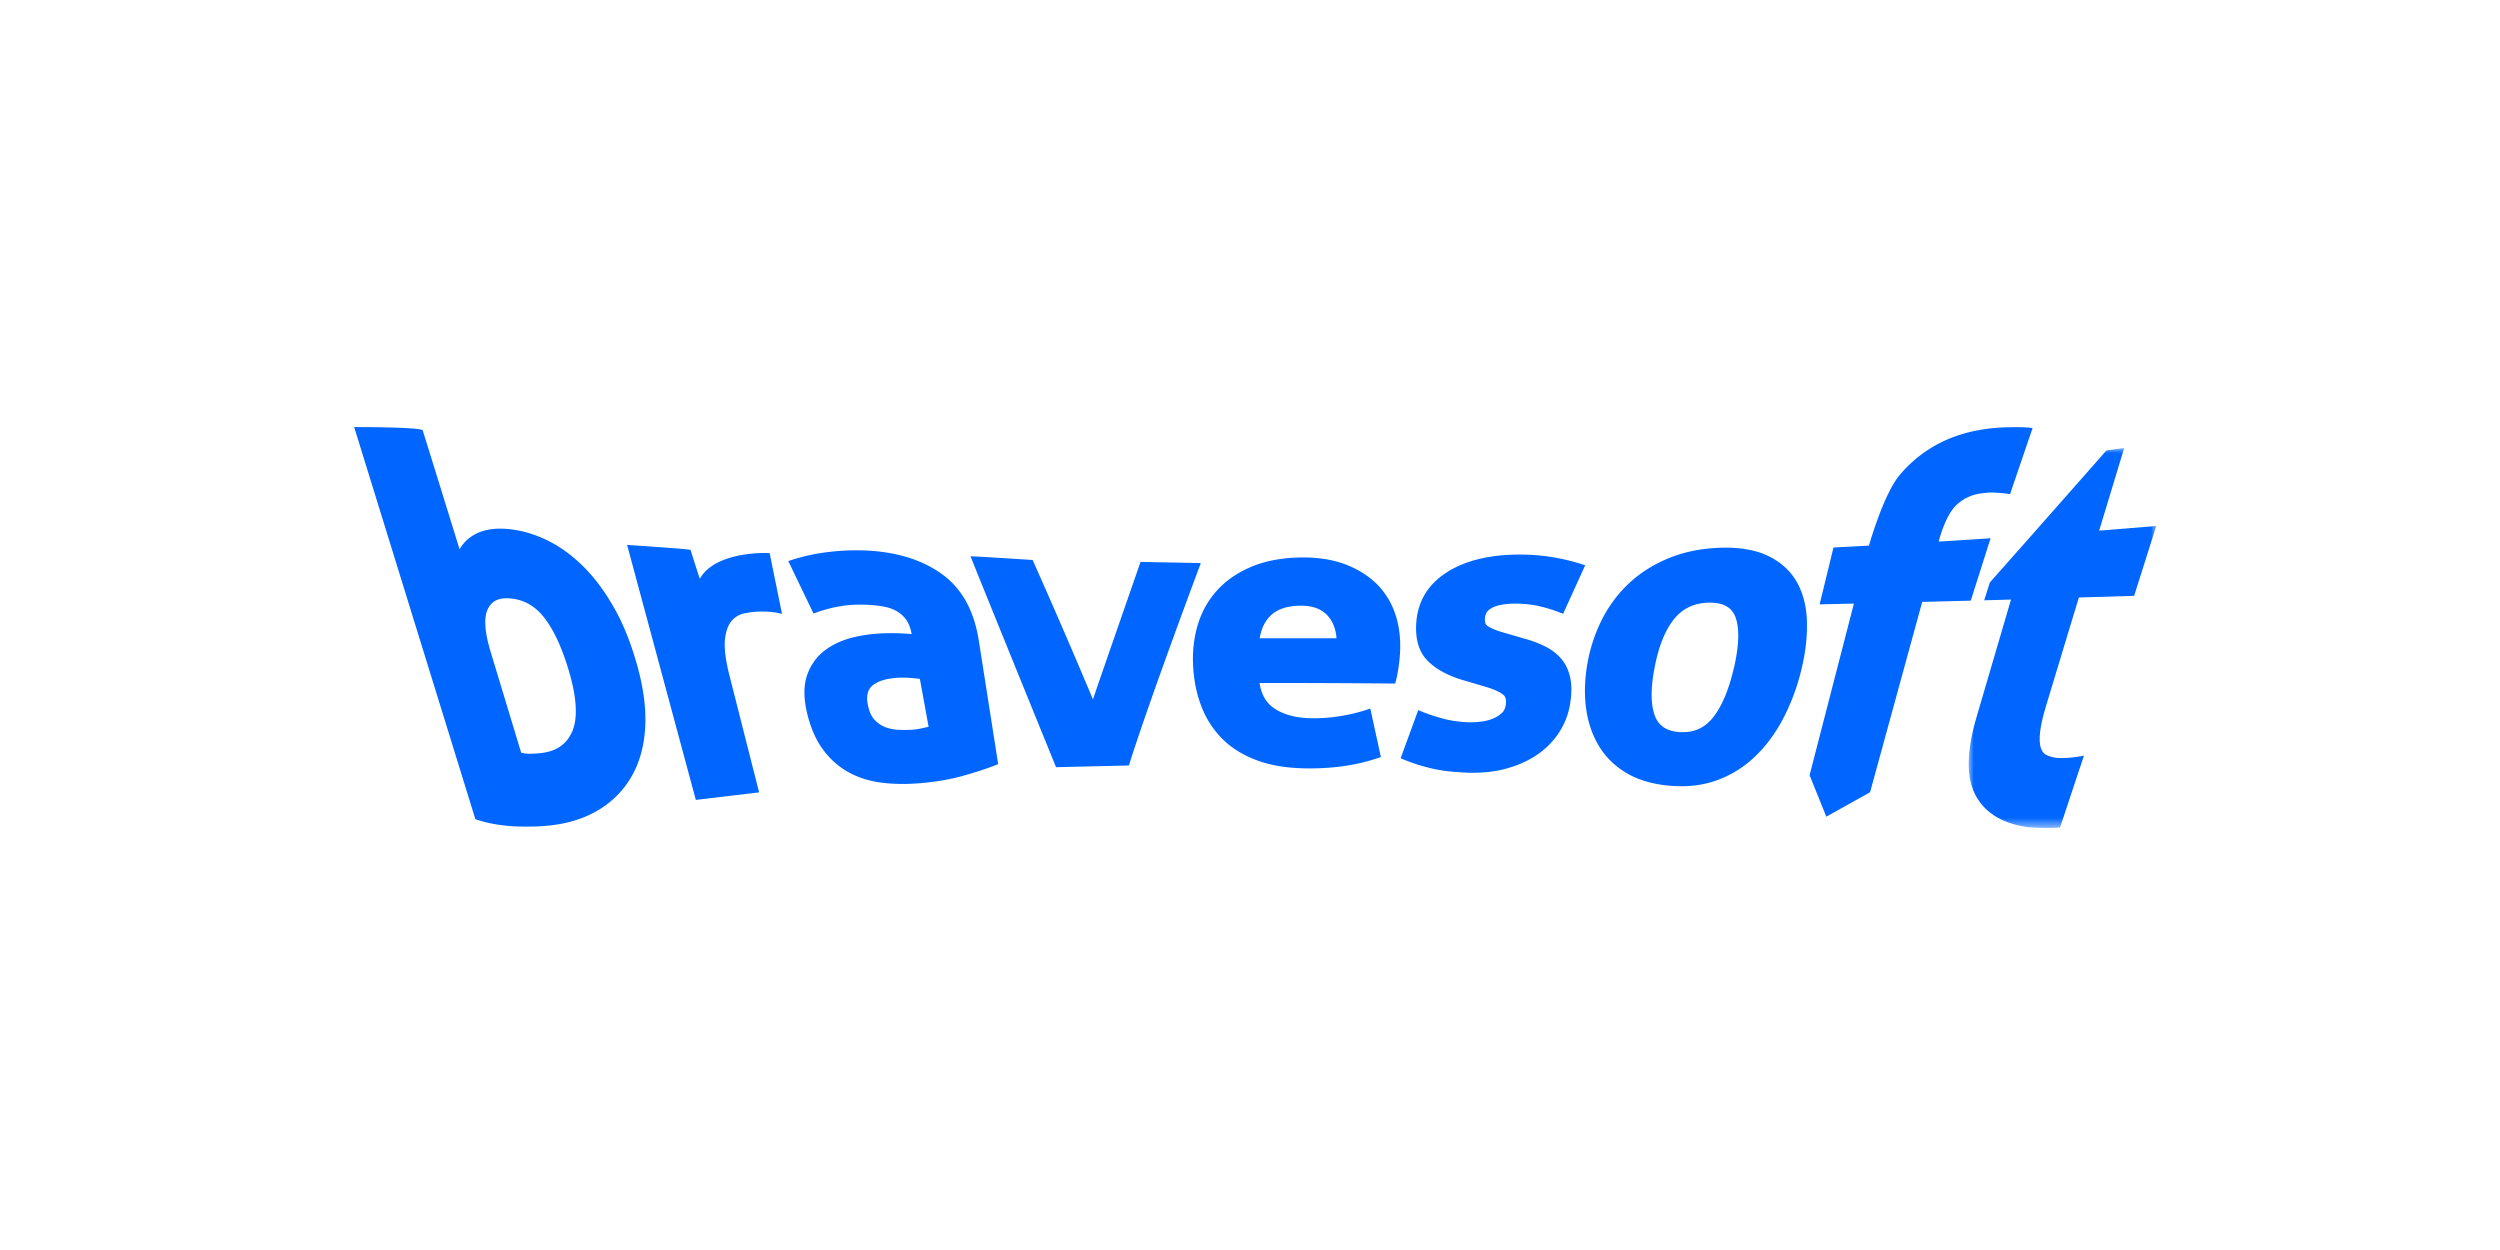
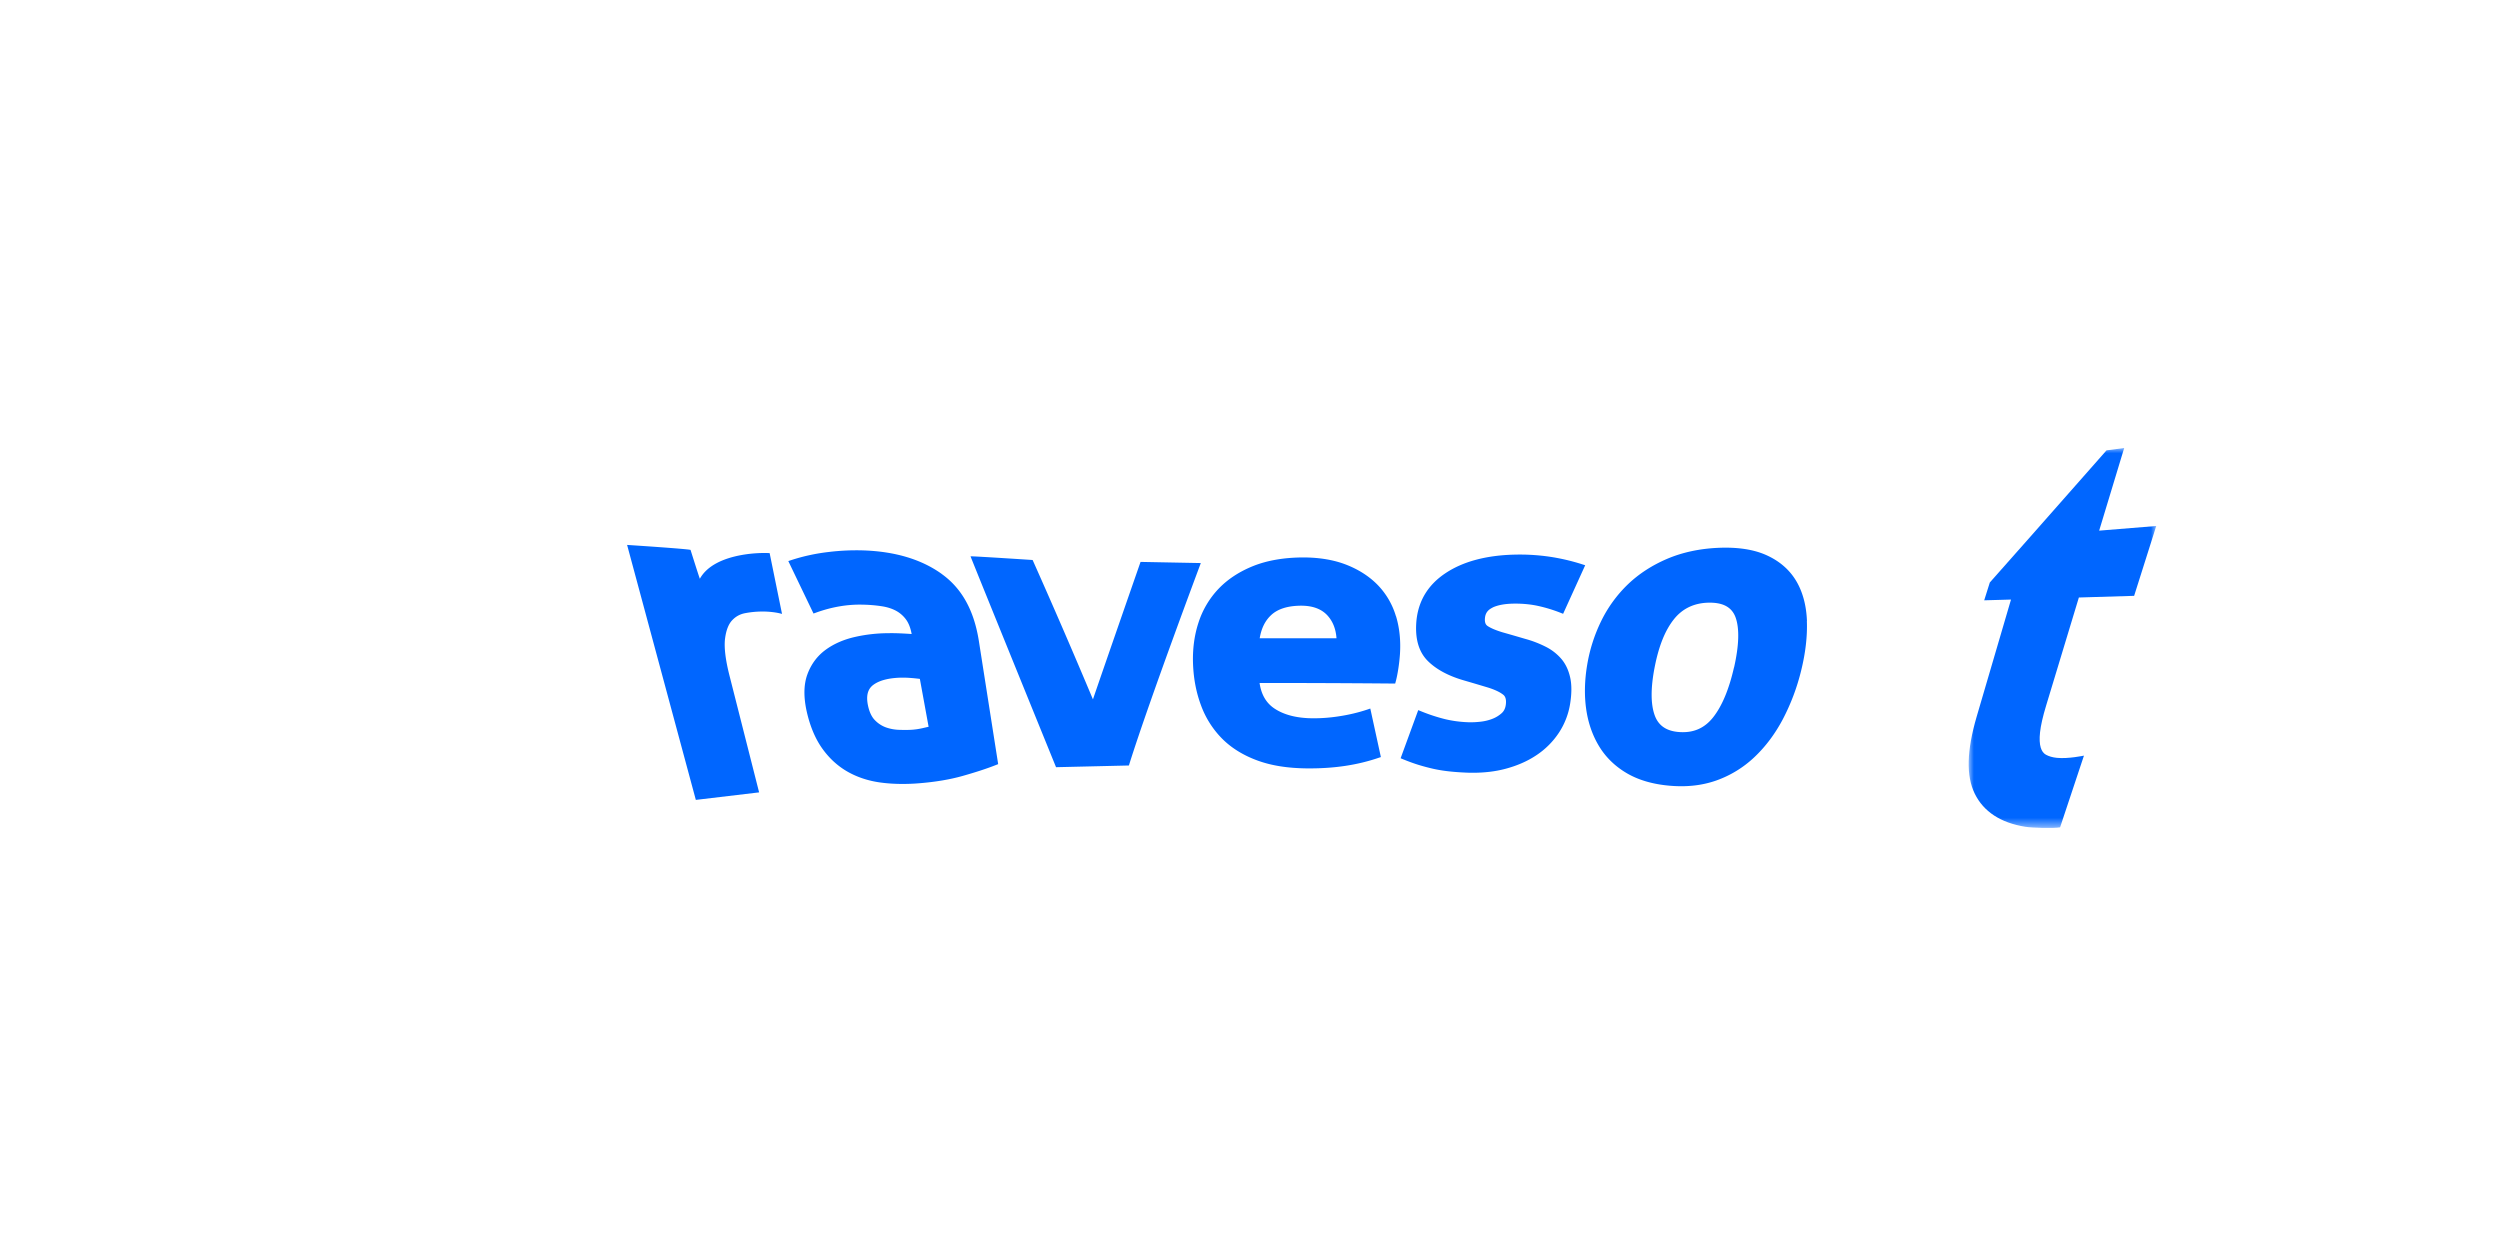
<svg xmlns="http://www.w3.org/2000/svg" xmlns:xlink="http://www.w3.org/1999/xlink" width="240" height="120" viewBox="0 0 240 120">
  <defs>
    <path id="a" d="M0 0h18.008v36.475H0z" />
  </defs>
  <g fill="none" fill-rule="evenodd">
-     <path d="M0 0h240v120H0z" />
    <path d="M73.886 53.1c-1.454-.08-5.433.163-6.7 2.462-.122-.317-.894-2.772-.894-2.772-.42-.11-6.09-.477-6.09-.477L66.8 76.79l6.075-.722-2.841-11.198c-.393-1.542-.534-2.745-.428-3.574.104-.798.336-1.39.691-1.76.356-.374.76-.58 1.234-.672 2.084-.393 3.543.073 3.543.073l-1.188-5.834V53.1ZM88.513 69.914c-.355.08-.718.13-1.077.149-.324.015-.714.015-1.156 0a4.222 4.222 0 0 1-1.23-.233 2.787 2.787 0 0 1-1.057-.691c-.314-.314-.539-.795-.669-1.425-.19-.92-.026-1.561.508-1.962.588-.439 1.504-.676 2.726-.699h.122c.252 0 .535.012.848.039.267.022.53.05.779.08l.84 4.597c-.191.045-.401.091-.63.145h-.004Zm1.901-14.81c-1.912-1.379-4.398-2.138-7.387-2.26a21.903 21.903 0 0 0-3.46.145c-1.229.14-2.432.4-3.573.77l-.317.104 2.42 5.036.256-.092c1.474-.53 2.96-.794 4.425-.76a13.68 13.68 0 0 1 1.852.15c.535.08 1 .228 1.39.438.374.203.699.485.954.833.256.347.44.817.543 1.39v.007c-.79-.053-1.52-.092-2.173-.08-1.115 0-2.207.122-3.253.359-1.084.244-2.031.656-2.814 1.225-.81.588-1.405 1.382-1.767 2.367-.36.978-.378 2.196-.054 3.616.317 1.386.813 2.562 1.474 3.494.66.931 1.47 1.68 2.413 2.222.931.534 1.993.89 3.157 1.05.68.095 1.398.14 2.154.14.492 0 1-.018 1.523-.06 1.584-.122 3.02-.363 4.257-.714 1.252-.355 2.272-.688 3.116-1.02l.274-.107-1.851-11.809c-.462-2.94-1.623-5.047-3.559-6.44v-.004ZM115.277 54.054l-5.784-.111s-3.929 11.29-4.57 13.199a638.843 638.843 0 0 0-5.716-13.214l-.076-.168s-5.387-.355-5.96-.355c-.023 0 8.209 20.246 8.209 20.246l6.994-.164.065-.21c1.97-6.246 6.838-19.22 6.838-19.22v-.003ZM122.596 61.274h-1.665c.157-.951.516-1.677 1.089-2.215.637-.603 1.61-.909 2.894-.912h.007c1.1 0 1.947.317 2.516.939.516.569.802 1.287.867 2.188h-5.708Zm11.412-2.12a7.28 7.28 0 0 0-1.749-2.997c-.805-.824-1.825-1.48-3.031-1.95-1.184-.459-2.566-.692-4.112-.692h-.05c-1.794.008-3.379.28-4.715.806-1.348.535-2.478 1.271-3.36 2.192a8.48 8.48 0 0 0-1.943 3.28c-.401 1.229-.573 2.572-.515 3.997.057 1.42.32 2.76.786 3.982a8.867 8.867 0 0 0 2.035 3.169c.882.878 2.016 1.576 3.364 2.069 1.347.493 2.913.74 4.78.756h.233c2.44 0 4.596-.328 6.593-1.008l.24-.08-1.015-4.658-.294.1c-.824.274-1.695.484-2.592.625a15.66 15.66 0 0 1-2.635.21c-1.515-.007-2.745-.32-3.661-.924-.806-.53-1.283-1.34-1.447-2.462 4.226-.008 8.514.015 12.737.05h.282l.073-.272c.072-.278.149-.653.221-1.11.073-.463.126-.932.16-1.398.092-1.313-.034-2.554-.377-3.688l-.008.004ZM143.278 58.326c.504-.24 1.203-.37 2.085-.378.847-.008 1.657.073 2.394.244a14.12 14.12 0 0 1 2.034.627l.268.106 2.119-4.661-.325-.103a19.746 19.746 0 0 0-3.18-.73 20.025 20.025 0 0 0-3.276-.187c-2.715.065-4.944.66-6.62 1.776-1.7 1.126-2.642 2.695-2.807 4.661-.133 1.635.23 2.898 1.085 3.757.813.817 1.981 1.447 3.474 1.879.955.278 1.428.42 2.371.702.615.199 1.084.42 1.397.665.088.068.355.275.26.973-.046.34-.172.603-.39.802a2.902 2.902 0 0 1-.881.542c-.348.138-.73.233-1.127.279a8.095 8.095 0 0 1-1.137.057 11.205 11.205 0 0 1-2.276-.294 16.746 16.746 0 0 1-2.302-.752l-.294-.118-1.691 4.62.267.11c.527.214 1.02.393 1.466.53.45.138.912.26 1.378.367.474.107.97.187 1.474.245.504.057 1.065.099 1.676.126.23.011.45.015.672.015 1.111 0 2.146-.122 3.081-.367 1.142-.297 2.161-.74 3.024-1.32a7.646 7.646 0 0 0 2.153-2.15 7.076 7.076 0 0 0 1.08-2.776c.157-.97.161-1.806.016-2.49-.149-.702-.424-1.301-.817-1.782a4.816 4.816 0 0 0-1.497-1.191 10.356 10.356 0 0 0-2-.775c-.89-.26-1.333-.39-2.222-.642-.619-.19-1.089-.39-1.394-.592-.137-.091-.317-.27-.256-.805.05-.447.279-.752.722-.962l-.004-.008ZM166.465 64.068c-.481 2.115-1.157 3.73-2.016 4.81-.814 1.02-1.852 1.482-3.18 1.402-1.257-.072-2.047-.595-2.414-1.6-.393-1.076-.397-2.63-.011-4.616.397-2.038 1-3.55 1.855-4.62.817-1.026 1.94-1.56 3.334-1.588h.11c1.321 0 2.13.466 2.474 1.42.382 1.066.332 2.677-.145 4.792h-.007Zm7.002-4.455c-.058-1.505-.409-2.803-1.046-3.864-.646-1.073-1.604-1.898-2.856-2.459-1.214-.546-2.764-.779-4.609-.699-1.802.08-3.455.436-4.913 1.058-1.447.619-2.711 1.44-3.753 2.436a12.516 12.516 0 0 0-2.562 3.509 15.262 15.262 0 0 0-1.363 4.257c-.248 1.489-.279 2.917-.088 4.245.19 1.321.61 2.52 1.245 3.559.637 1.046 1.523 1.909 2.638 2.565 1.119.66 2.5 1.066 4.116 1.207.39.034.767.05 1.137.05 1.207 0 2.31-.184 3.353-.55a10.342 10.342 0 0 0 3.657-2.242c1.065-1.004 1.99-2.237 2.738-3.657a20.532 20.532 0 0 0 1.752-4.662c.416-1.691.603-3.291.546-4.75l.008-.003Z" fill="#06F" />
    <g transform="translate(188.992 43.008)">
      <mask id="b" fill="#fff">
        <use xlink:href="#a" />
      </mask>
      <path d="M12.526 7.938 14.93 0l-1.695.225-.092.103C9.613 4.36 2.03 12.912 2.03 12.912l-.538 1.71 2.573-.072L.774 25.768c-.966 3.29-1.027 5.719-.187 7.422.847 1.722 2.478 2.79 4.849 3.172.626.103 2.684.165 3.34.054l2.291-6.884s-1.5.32-2.585.214c-.435-.042-.79-.15-1.065-.302-.233-.13-.397-.351-.496-.672-.11-.359-.138-.859-.069-1.477.069-.65.264-1.512.584-2.566l3.143-10.377c1.817-.058 3.409-.096 5.306-.16l2.123-6.705s-3.795.317-5.486.447l.004.004Z" fill="#06F" mask="url(#b)" />
    </g>
-     <path d="M191.209 41.107c-1.34.183-5.517.58-8.827 4.478-1.566 1.845-2.963 6.793-2.963 6.793-1.207.068-1.894.103-3.18.171l-.226.012-1.328 5.456.4-.008 2.89-.065-4.256 16.475 1.607 3.982 4.2-2.344 5.005-18.273c1.798-.046 2.784-.073 4.662-.122l1.901-5.99-.443.03c-1.84.122-2.84.187-4.531.29 0 0 .16-.725.515-1.58.015-.035.03-.07.042-.104.011-.03.027-.06.038-.087.393-.92.844-1.573 1.344-1.948.687-.576 1.55-.874 2.482-.947a5.54 5.54 0 0 1 .748-.045c.1 0 .23.011.37.023.775.03 1.306.14 1.306.14s.584-1.725.947-2.782l.145-.428 1.07-3.138c-.654-.134-3.017-.104-3.926.022l.008-.011ZM54.919 70.246c-.542 1.233-1.55 1.909-3.078 2.061-.34.035-.69.054-1.038.054a3.906 3.906 0 0 1-.768-.092l-2.924-9.66c-.577-1.904-.68-3.279-.302-4.092.355-.767.966-1.115 1.932-1.08 1.382.041 2.55.652 3.47 1.813.951 1.203 1.768 2.978 2.437 5.28.736 2.54.828 4.463.274 5.72l-.003-.004ZM59 58.436c-.874-1.568-1.87-2.92-2.959-4.012-1.096-1.1-2.287-1.966-3.547-2.573-1.279-.619-2.58-.978-3.871-1.077-1.352-.103-2.47.134-3.326.703a3.518 3.518 0 0 0-1.176 1.26s-3.508-11.344-3.543-11.42C40.414 40.985 34 41 34 41l11.637 37.645.18.058c.569.187 1.19.336 1.848.442.645.107 1.317.172 2 .195a26.32 26.32 0 0 0 1.974-.008 16.305 16.305 0 0 0 1.817-.175c1.749-.275 3.269-.86 4.525-1.737a8.837 8.837 0 0 0 2.863-3.276c.664-1.306 1.035-2.825 1.104-4.52.068-1.7-.184-3.597-.749-5.644-.595-2.149-1.313-3.963-2.195-5.543H59Z" fill="#06F" />
  </g>
</svg>